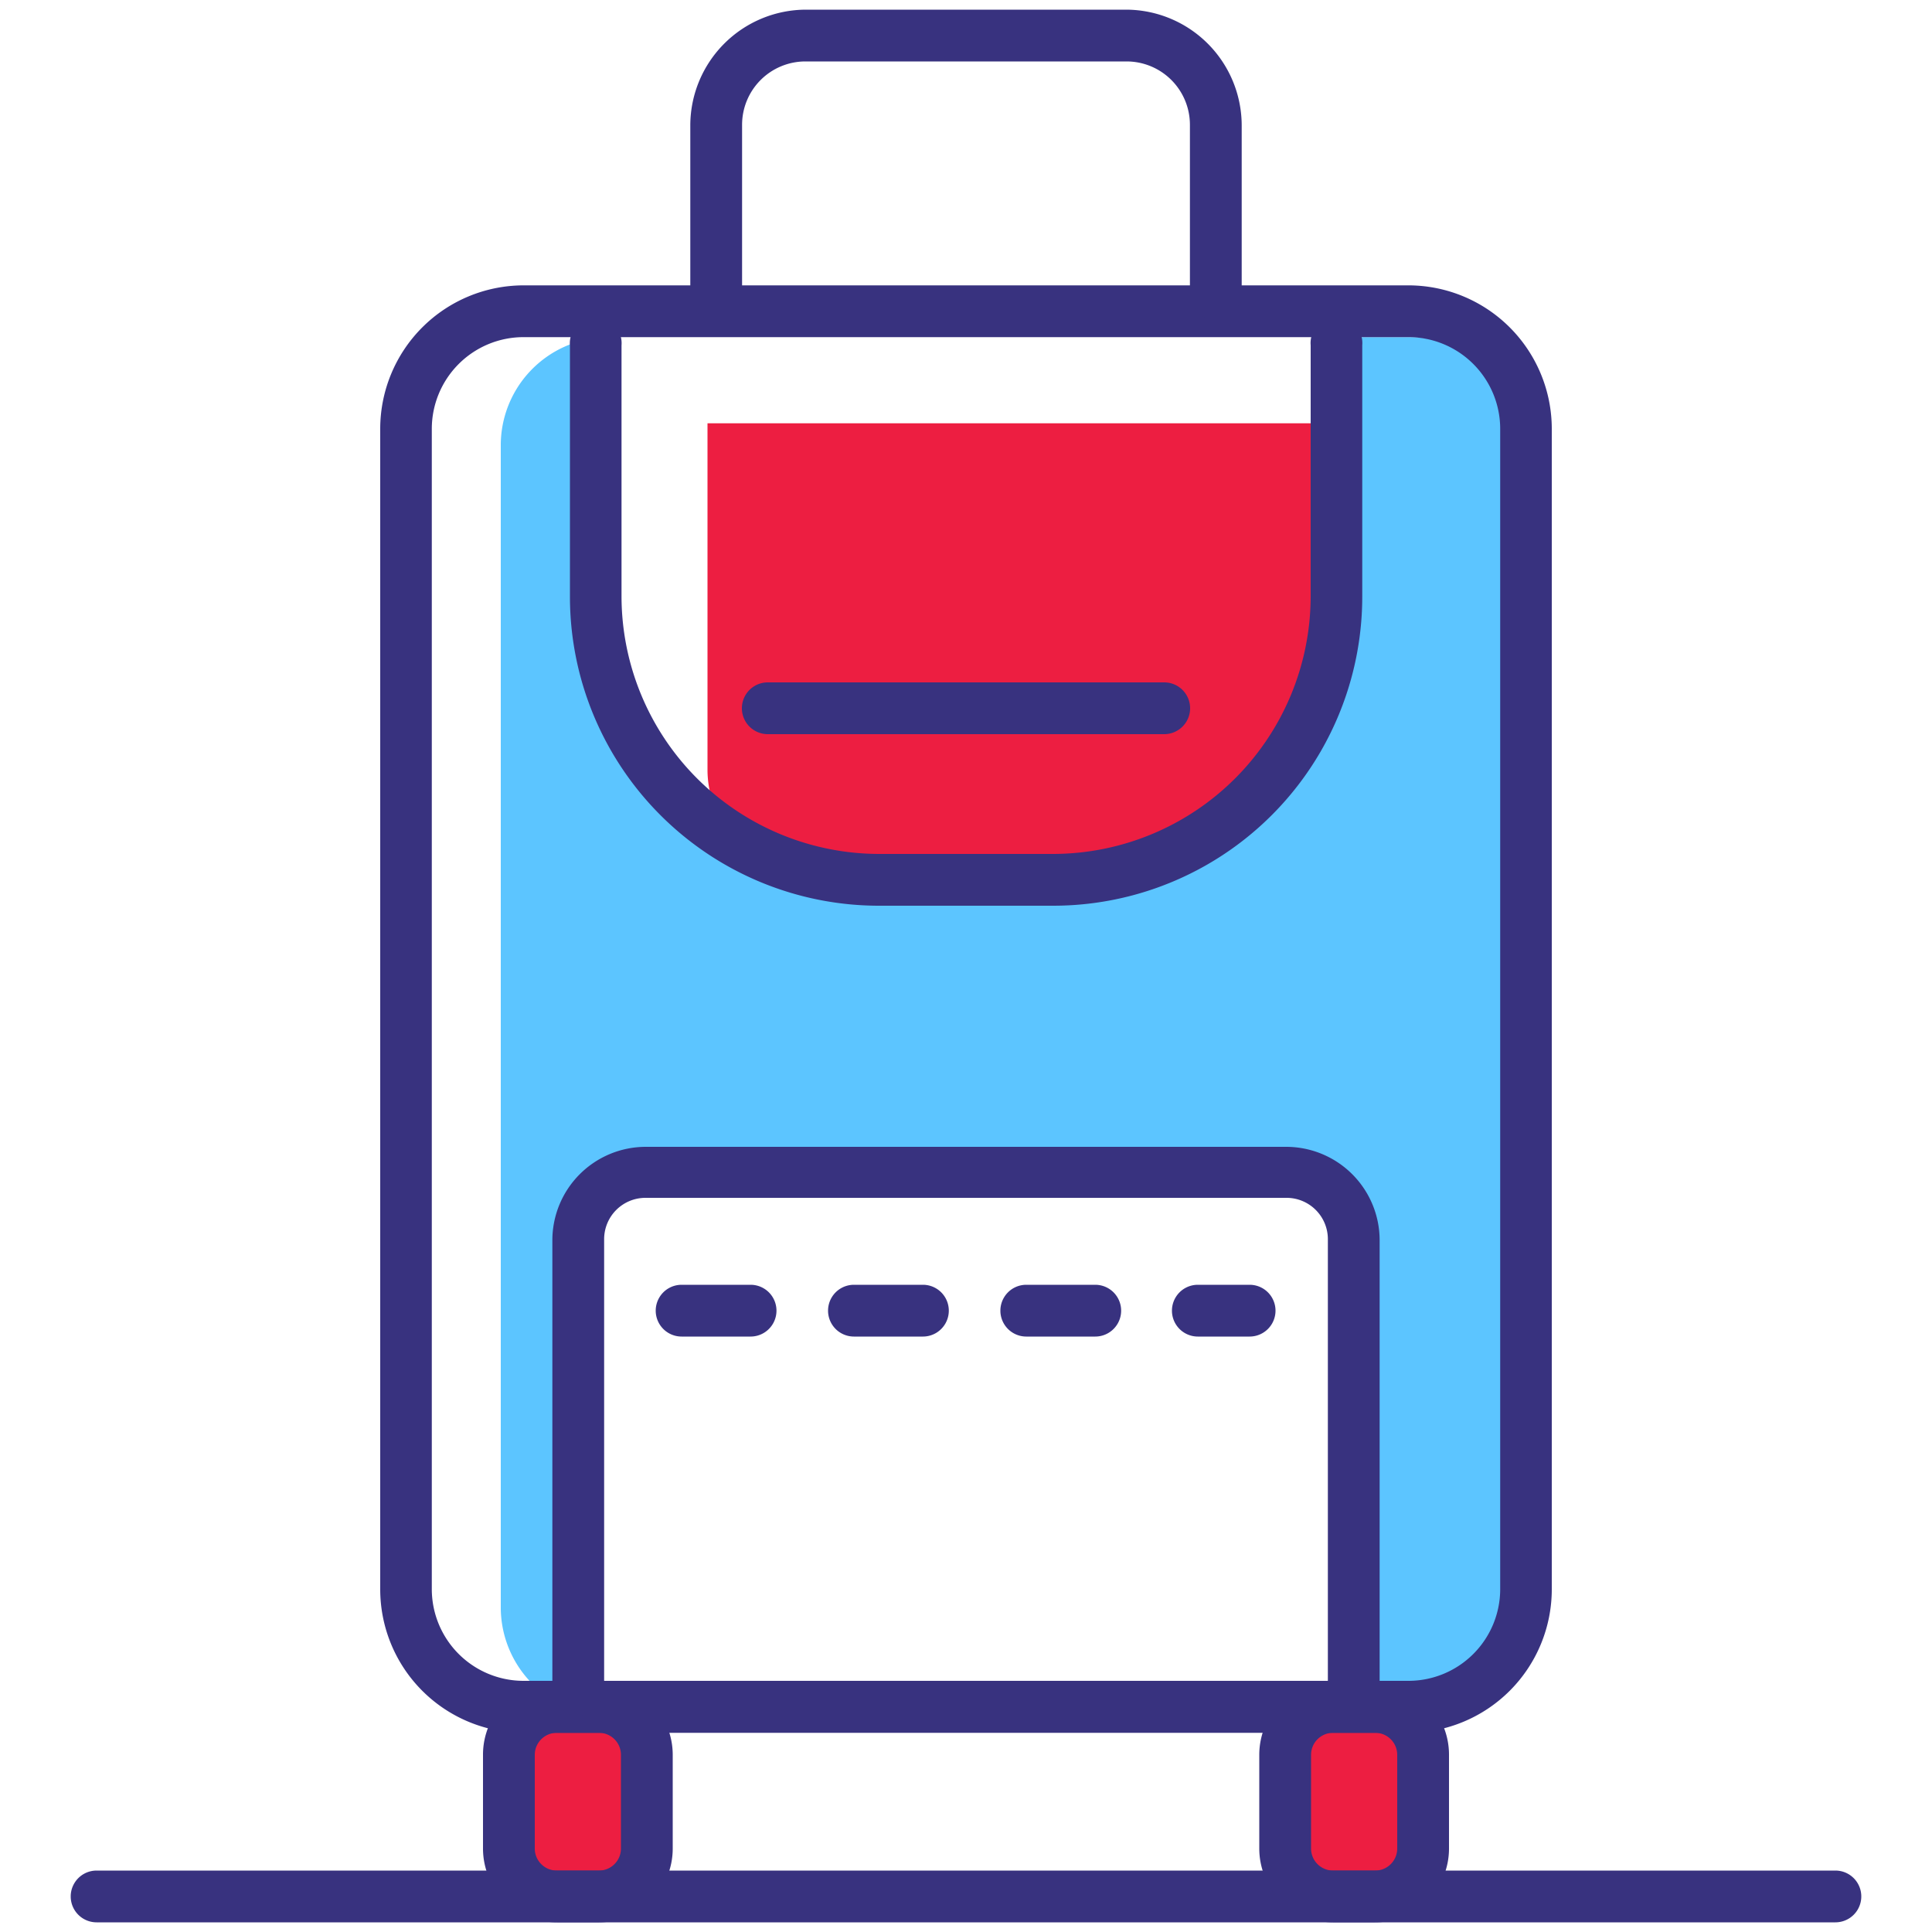
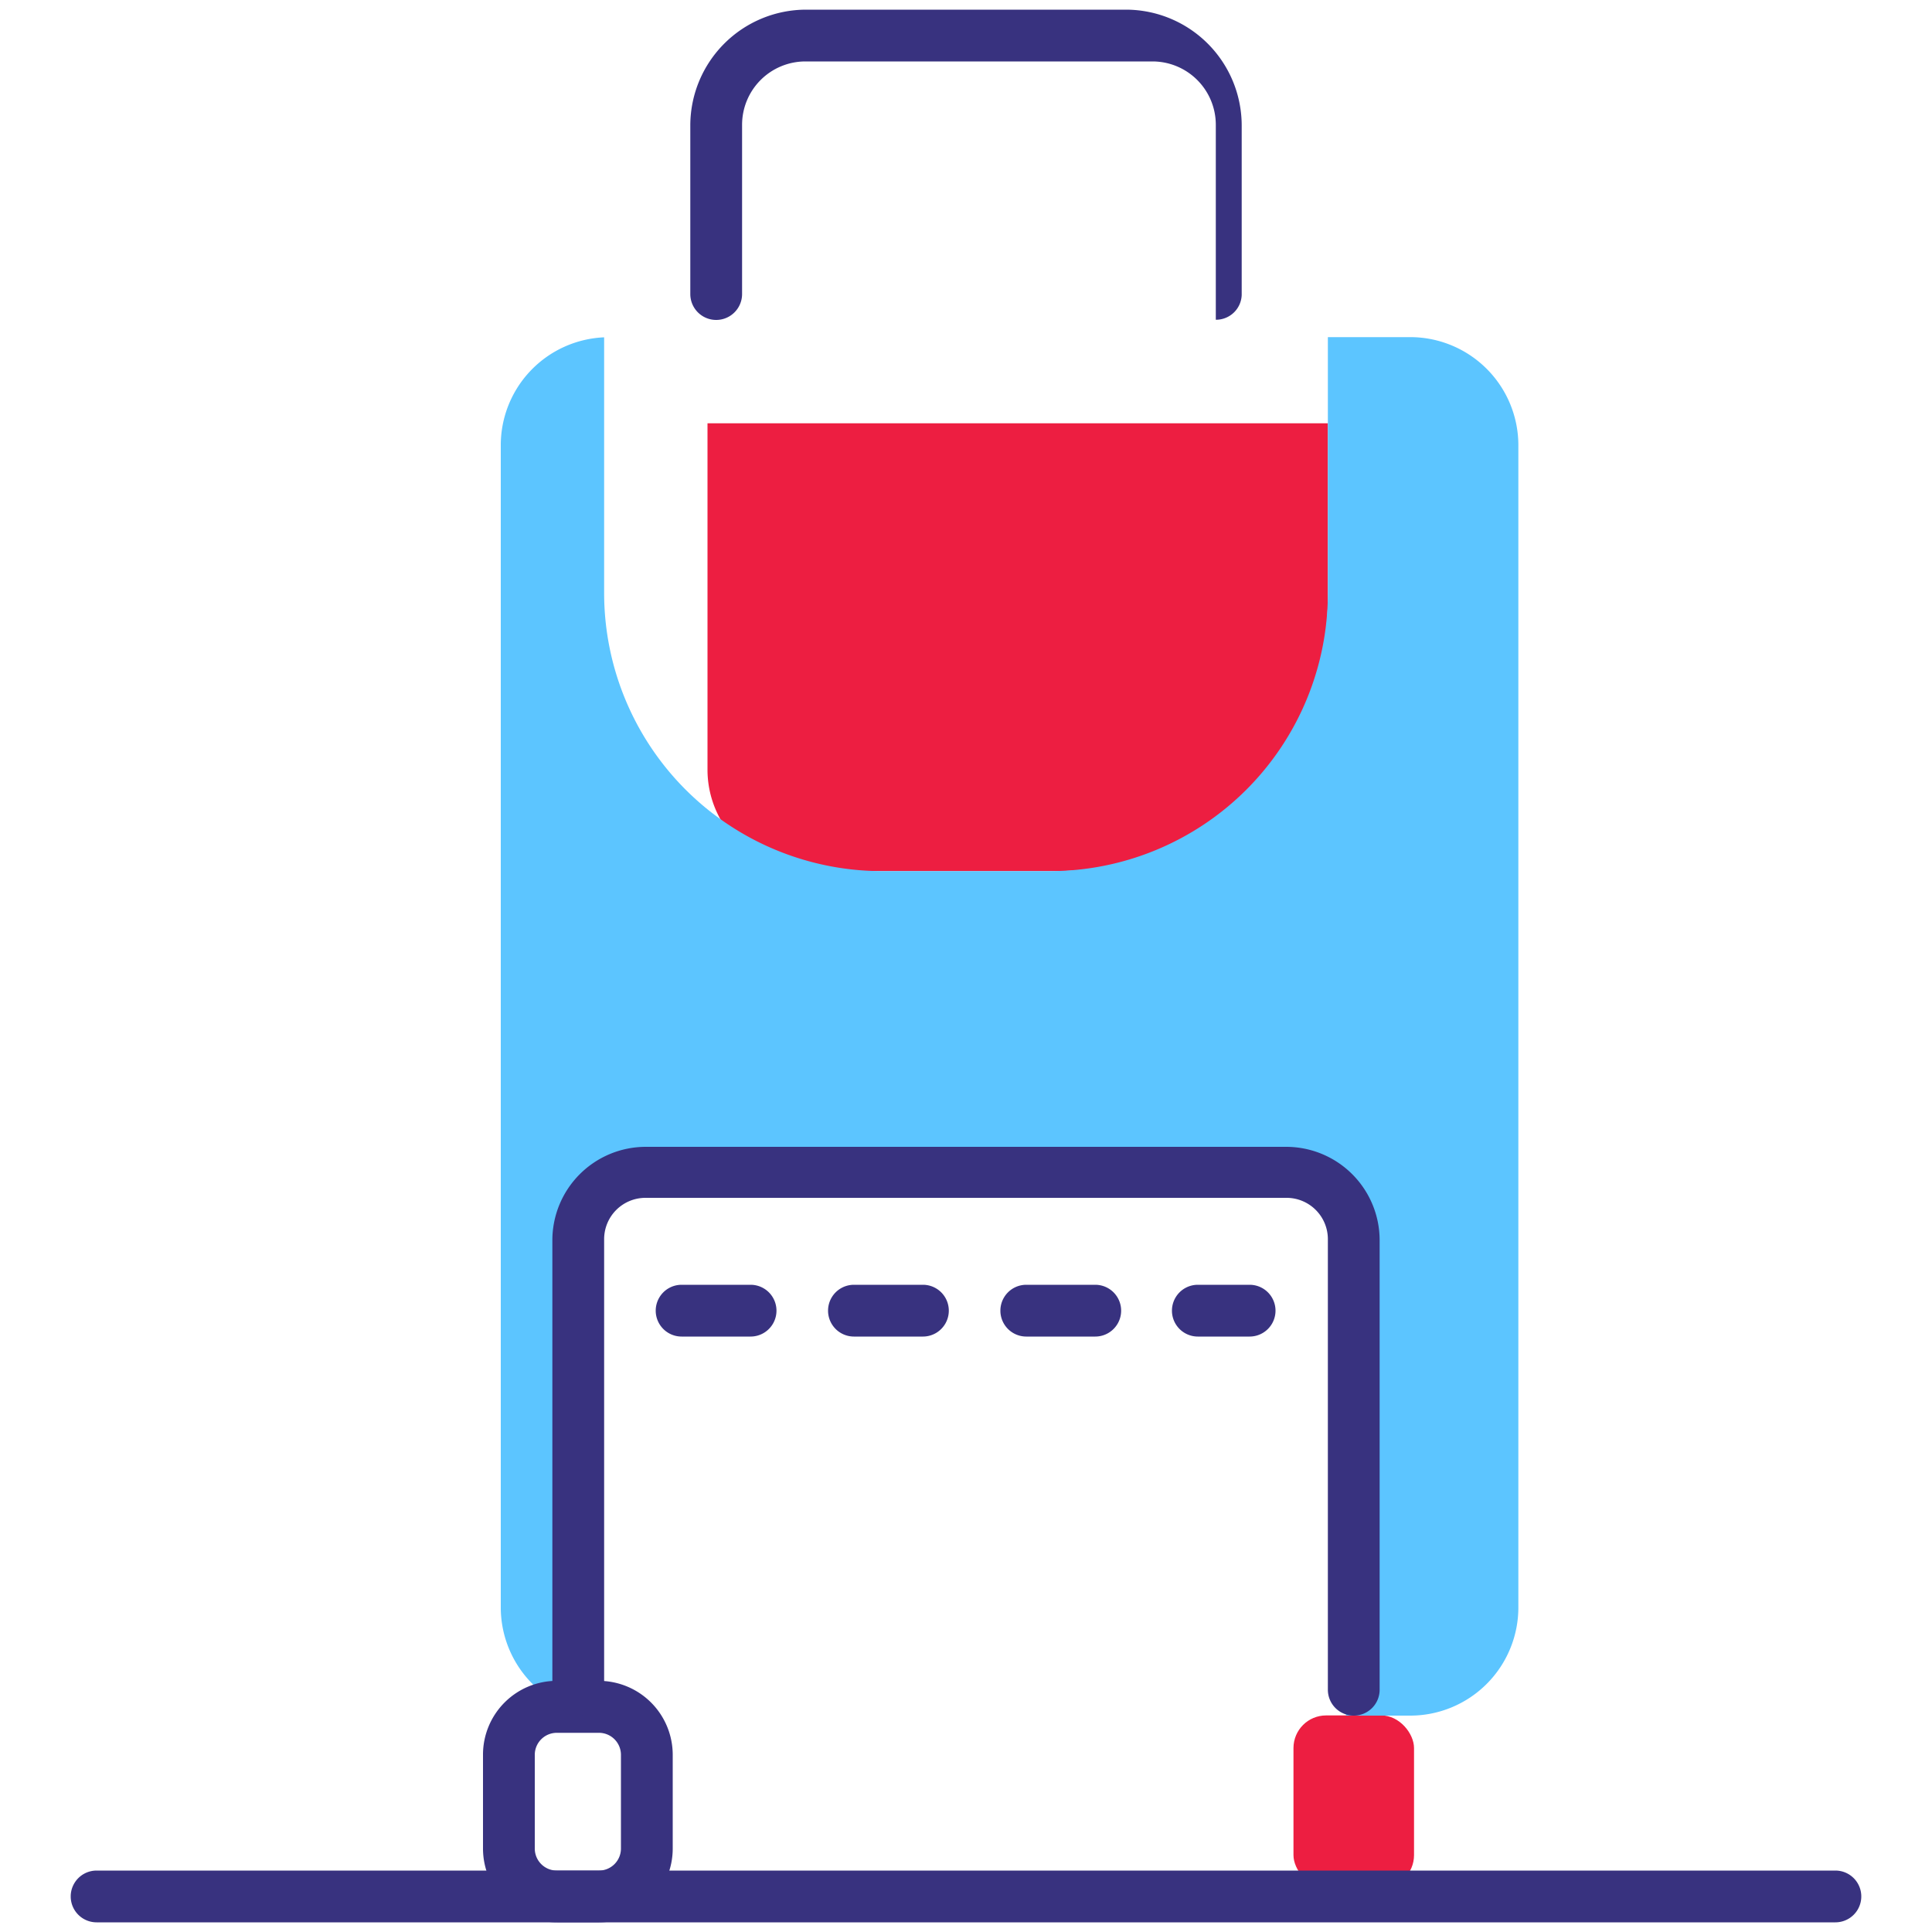
<svg xmlns="http://www.w3.org/2000/svg" id="Layer_1" data-name="Layer 1" width="100" height="100" viewBox="0 0 100 100">
  <defs>
    <style>.cls-1{fill:#ed1e41;}.cls-2{fill:#5cc5ff;}.cls-3{fill:#38327f;}</style>
  </defs>
  <rect class="cls-1" x="66.95" y="88.8" width="6.24" height="8.92" rx="1.69" transform="translate(140.14 186.51) rotate(180)" />
-   <rect class="cls-1" x="26.81" y="88.8" width="6.24" height="8.92" rx="1.69" transform="translate(59.86 186.51) rotate(180)" />
  <path class="cls-1" d="M36.62,21.91H68.73a0,0,0,0,1,0,0V31A14.09,14.09,0,0,1,54.64,45.09H41.87a5.25,5.25,0,0,1-5.25-5.25V21.91A0,0,0,0,1,36.62,21.91Z" />
  <path class="cls-2" d="M72.94,17.45H68.73V30.7a14.4,14.4,0,0,1-14.4,14.39H45.67A14.4,14.4,0,0,1,31.27,30.7V17.46a5.59,5.59,0,0,0-5.35,5.59V83.2a5.6,5.6,0,0,0,4.46,5.48V64.1a3,3,0,0,1,2.95-2.95H66.67a3,3,0,0,1,3,2.95V88.8h3.32a5.6,5.6,0,0,0,5.6-5.6V23.05A5.6,5.6,0,0,0,72.94,17.45Z" />
-   <path class="cls-3" d="M72.9,89.69H27.1a7.43,7.43,0,0,1-7.42-7.43V22.2a7.43,7.43,0,0,1,7.42-7.43H72.9a7.43,7.43,0,0,1,7.42,7.43V82.26A7.43,7.43,0,0,1,72.9,89.69ZM27.1,17.45a4.75,4.75,0,0,0-4.75,4.75V82.26A4.75,4.75,0,0,0,27.1,87H72.9a4.75,4.75,0,0,0,4.75-4.75V22.2a4.75,4.75,0,0,0-4.75-4.75Z" />
  <path class="cls-3" d="M95,99.5H5a1.34,1.34,0,1,1,0-2.68H95a1.34,1.34,0,0,1,0,2.68Z" />
  <path class="cls-3" d="M31,99.5H28.84A3.82,3.82,0,0,1,25,95.68V90.83A3.82,3.82,0,0,1,28.84,87H31a3.83,3.83,0,0,1,3.82,3.82v4.85A3.82,3.82,0,0,1,31,99.5Zm-2.18-9.81a1.14,1.14,0,0,0-1.14,1.14v4.85a1.14,1.14,0,0,0,1.14,1.14H31a1.14,1.14,0,0,0,1.14-1.14V90.83A1.14,1.14,0,0,0,31,89.69Z" />
-   <path class="cls-3" d="M71.16,99.5H69a3.82,3.82,0,0,1-3.82-3.82V90.83A3.83,3.83,0,0,1,69,87h2.18A3.82,3.82,0,0,1,75,90.83v4.85A3.82,3.82,0,0,1,71.16,99.5ZM69,89.69a1.14,1.14,0,0,0-1.14,1.14v4.85A1.14,1.14,0,0,0,69,96.82h2.18a1.14,1.14,0,0,0,1.14-1.14V90.83a1.14,1.14,0,0,0-1.14-1.14Z" />
-   <path class="cls-3" d="M62.93,16.55a1.33,1.33,0,0,1-1.34-1.33V6.45a3.28,3.28,0,0,0-3.27-3.27H41.68a3.28,3.28,0,0,0-3.27,3.27v8.77a1.34,1.34,0,0,1-2.68,0V6.45a6,6,0,0,1,6-5.95H58.32a6,6,0,0,1,5.95,6v8.77A1.33,1.33,0,0,1,62.93,16.55Z" />
-   <path class="cls-3" d="M54.5,46.88h-9a16,16,0,0,1-16-16v-13a1.34,1.34,0,1,1,2.67,0v13A13.35,13.35,0,0,0,45.5,44.2h9A13.35,13.35,0,0,0,67.84,30.87v-13a1.34,1.34,0,1,1,2.67,0v13A16,16,0,0,1,54.5,46.88Z" />
+   <path class="cls-3" d="M62.93,16.55V6.45a3.28,3.28,0,0,0-3.27-3.27H41.68a3.28,3.28,0,0,0-3.27,3.27v8.77a1.34,1.34,0,0,1-2.68,0V6.45a6,6,0,0,1,6-5.95H58.32a6,6,0,0,1,5.95,6v8.77A1.33,1.33,0,0,1,62.93,16.55Z" />
  <path class="cls-3" d="M70.07,88.8a1.34,1.34,0,0,1-1.34-1.34V64.18A2.14,2.14,0,0,0,66.59,62H33.41a2.14,2.14,0,0,0-2.14,2.14V87.46a1.34,1.34,0,0,1-2.68,0V64.18a4.84,4.84,0,0,1,4.82-4.82H66.59a4.84,4.84,0,0,1,4.82,4.82V87.46A1.34,1.34,0,0,1,70.07,88.8Z" />
  <path class="cls-3" d="M64.72,69.18H62a1.34,1.34,0,1,1,0-2.68h2.68a1.34,1.34,0,0,1,0,2.68Zm-8,0H53.12a1.34,1.34,0,1,1,0-2.68h3.57a1.34,1.34,0,0,1,0,2.68Zm-8.92,0H44.2a1.34,1.34,0,0,1,0-2.68h3.57a1.34,1.34,0,0,1,0,2.68Zm-8.92,0H35.28a1.34,1.34,0,0,1,0-2.68h3.57a1.34,1.34,0,0,1,0,2.68Z" />
-   <path class="cls-3" d="M60.26,38H39.74a1.34,1.34,0,0,1,0-2.68H60.26a1.34,1.34,0,0,1,0,2.68Z" />
</svg>